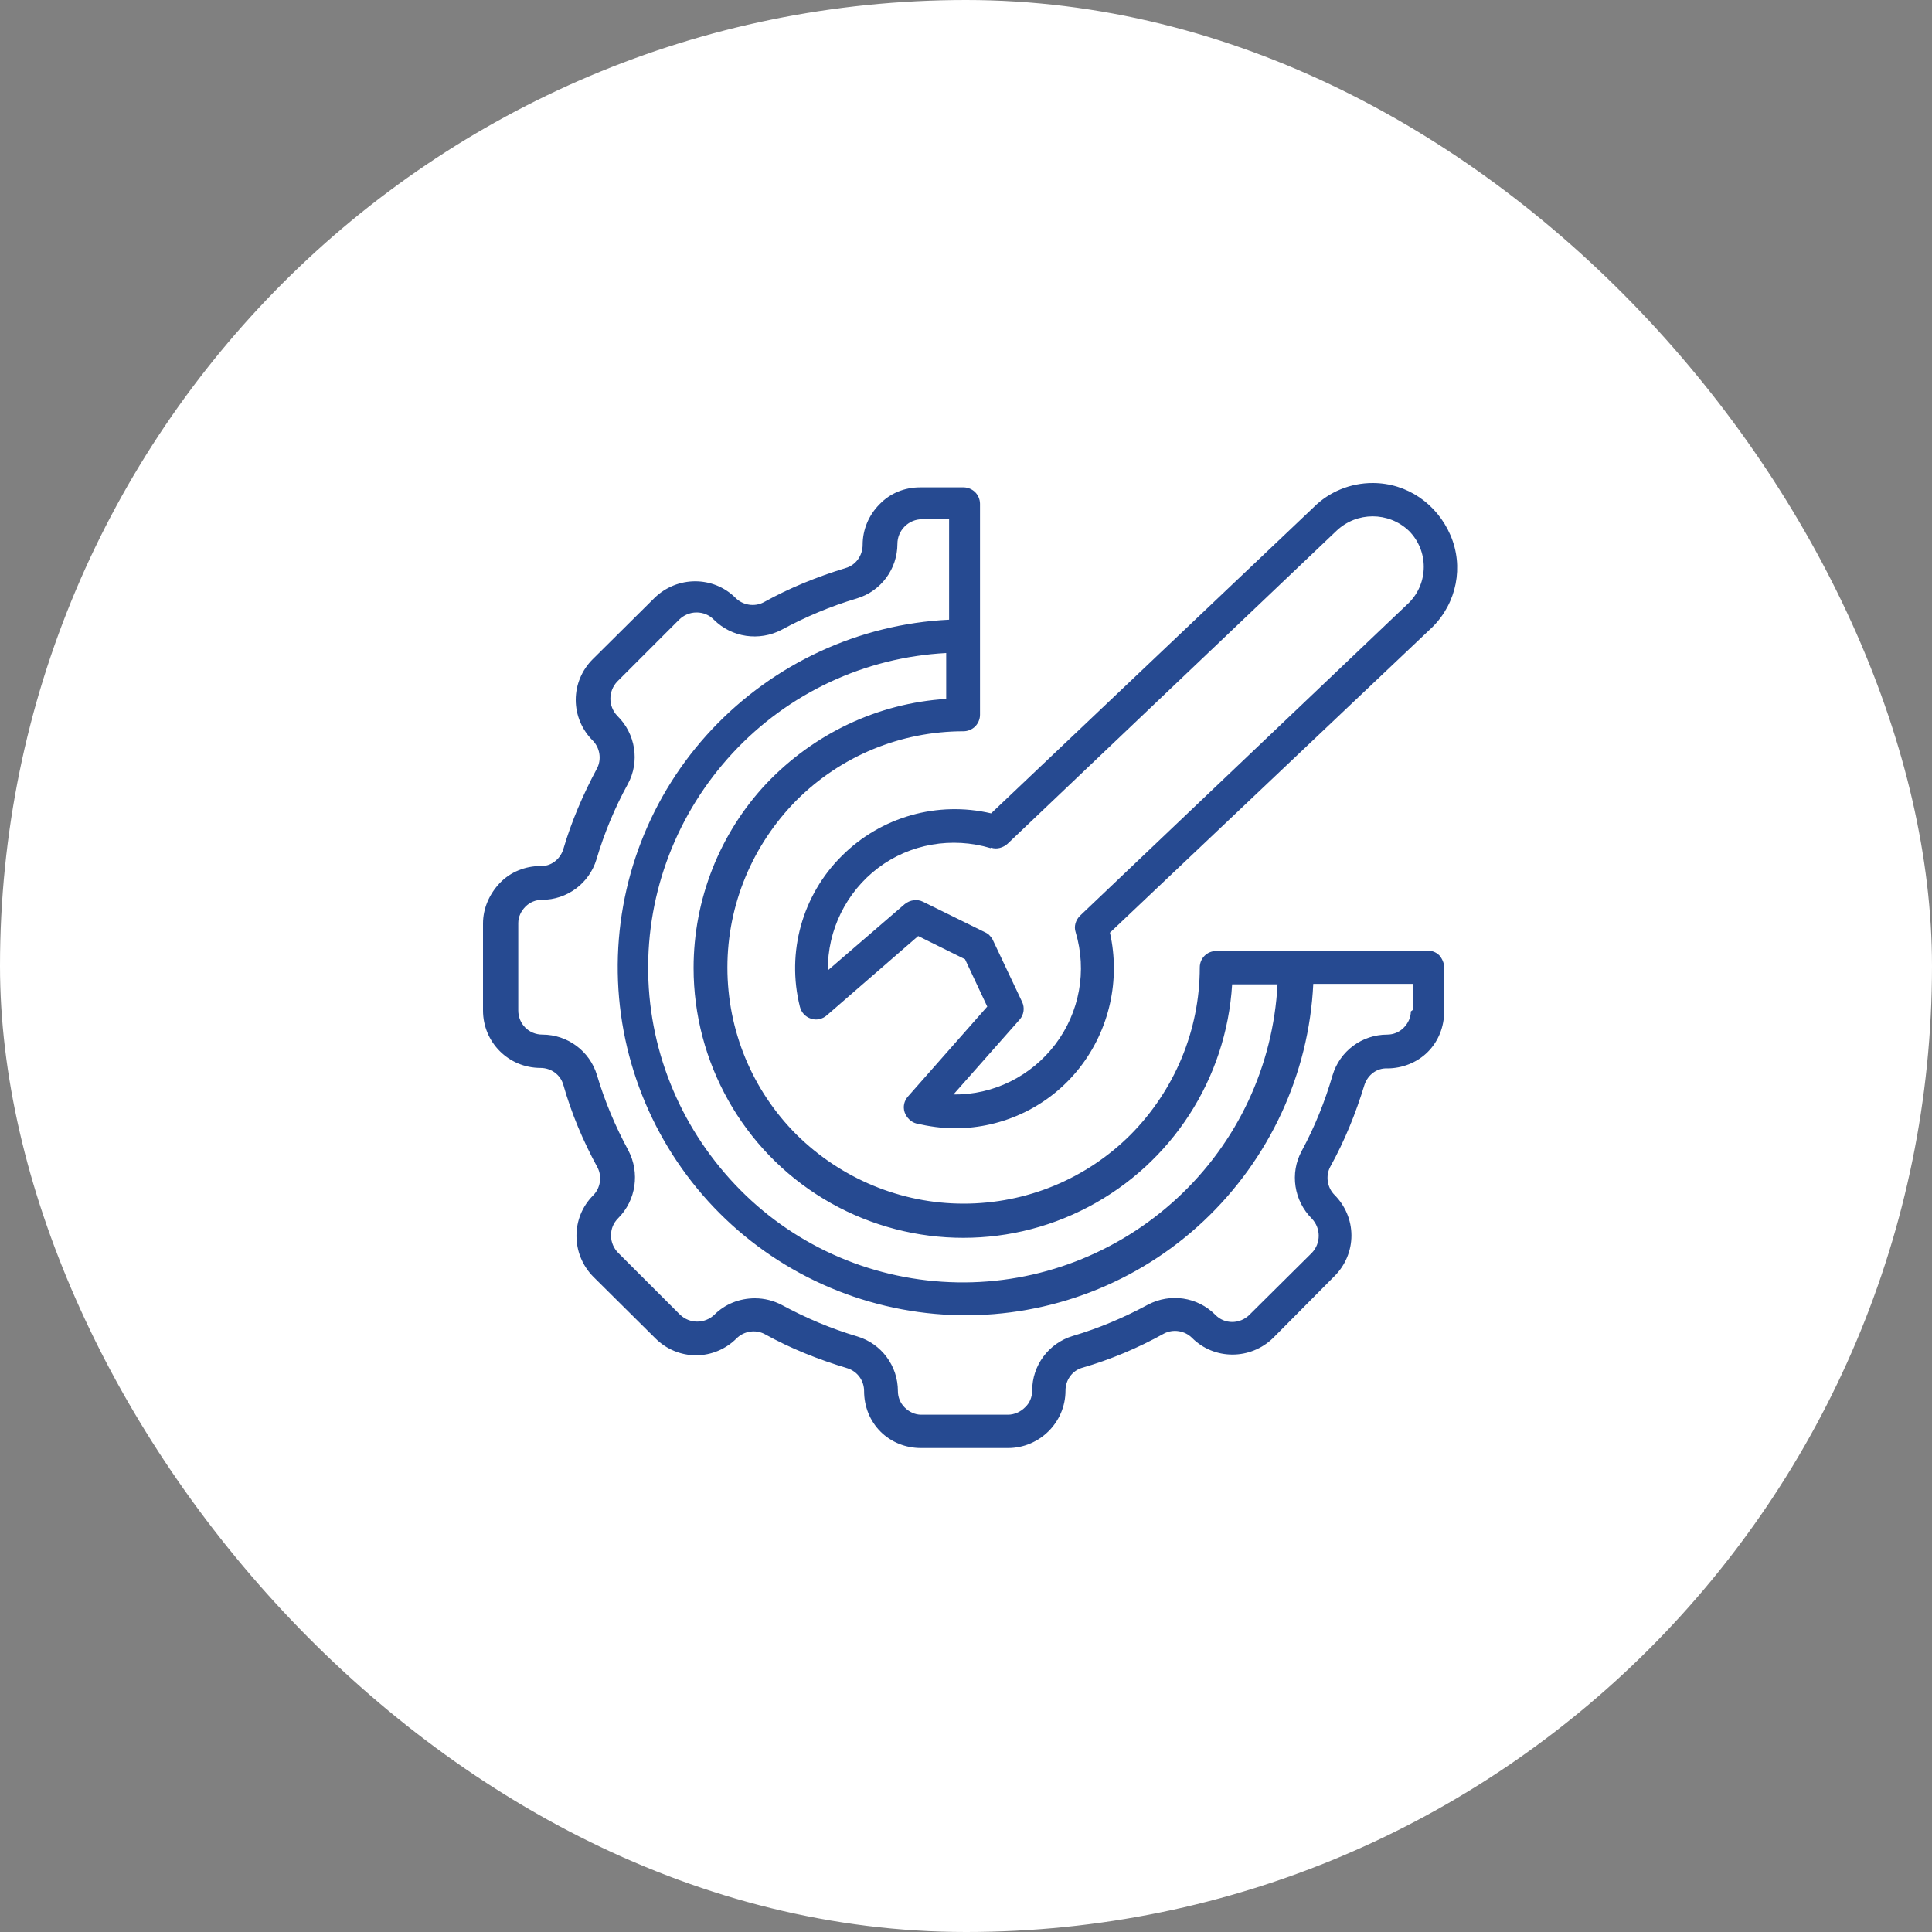
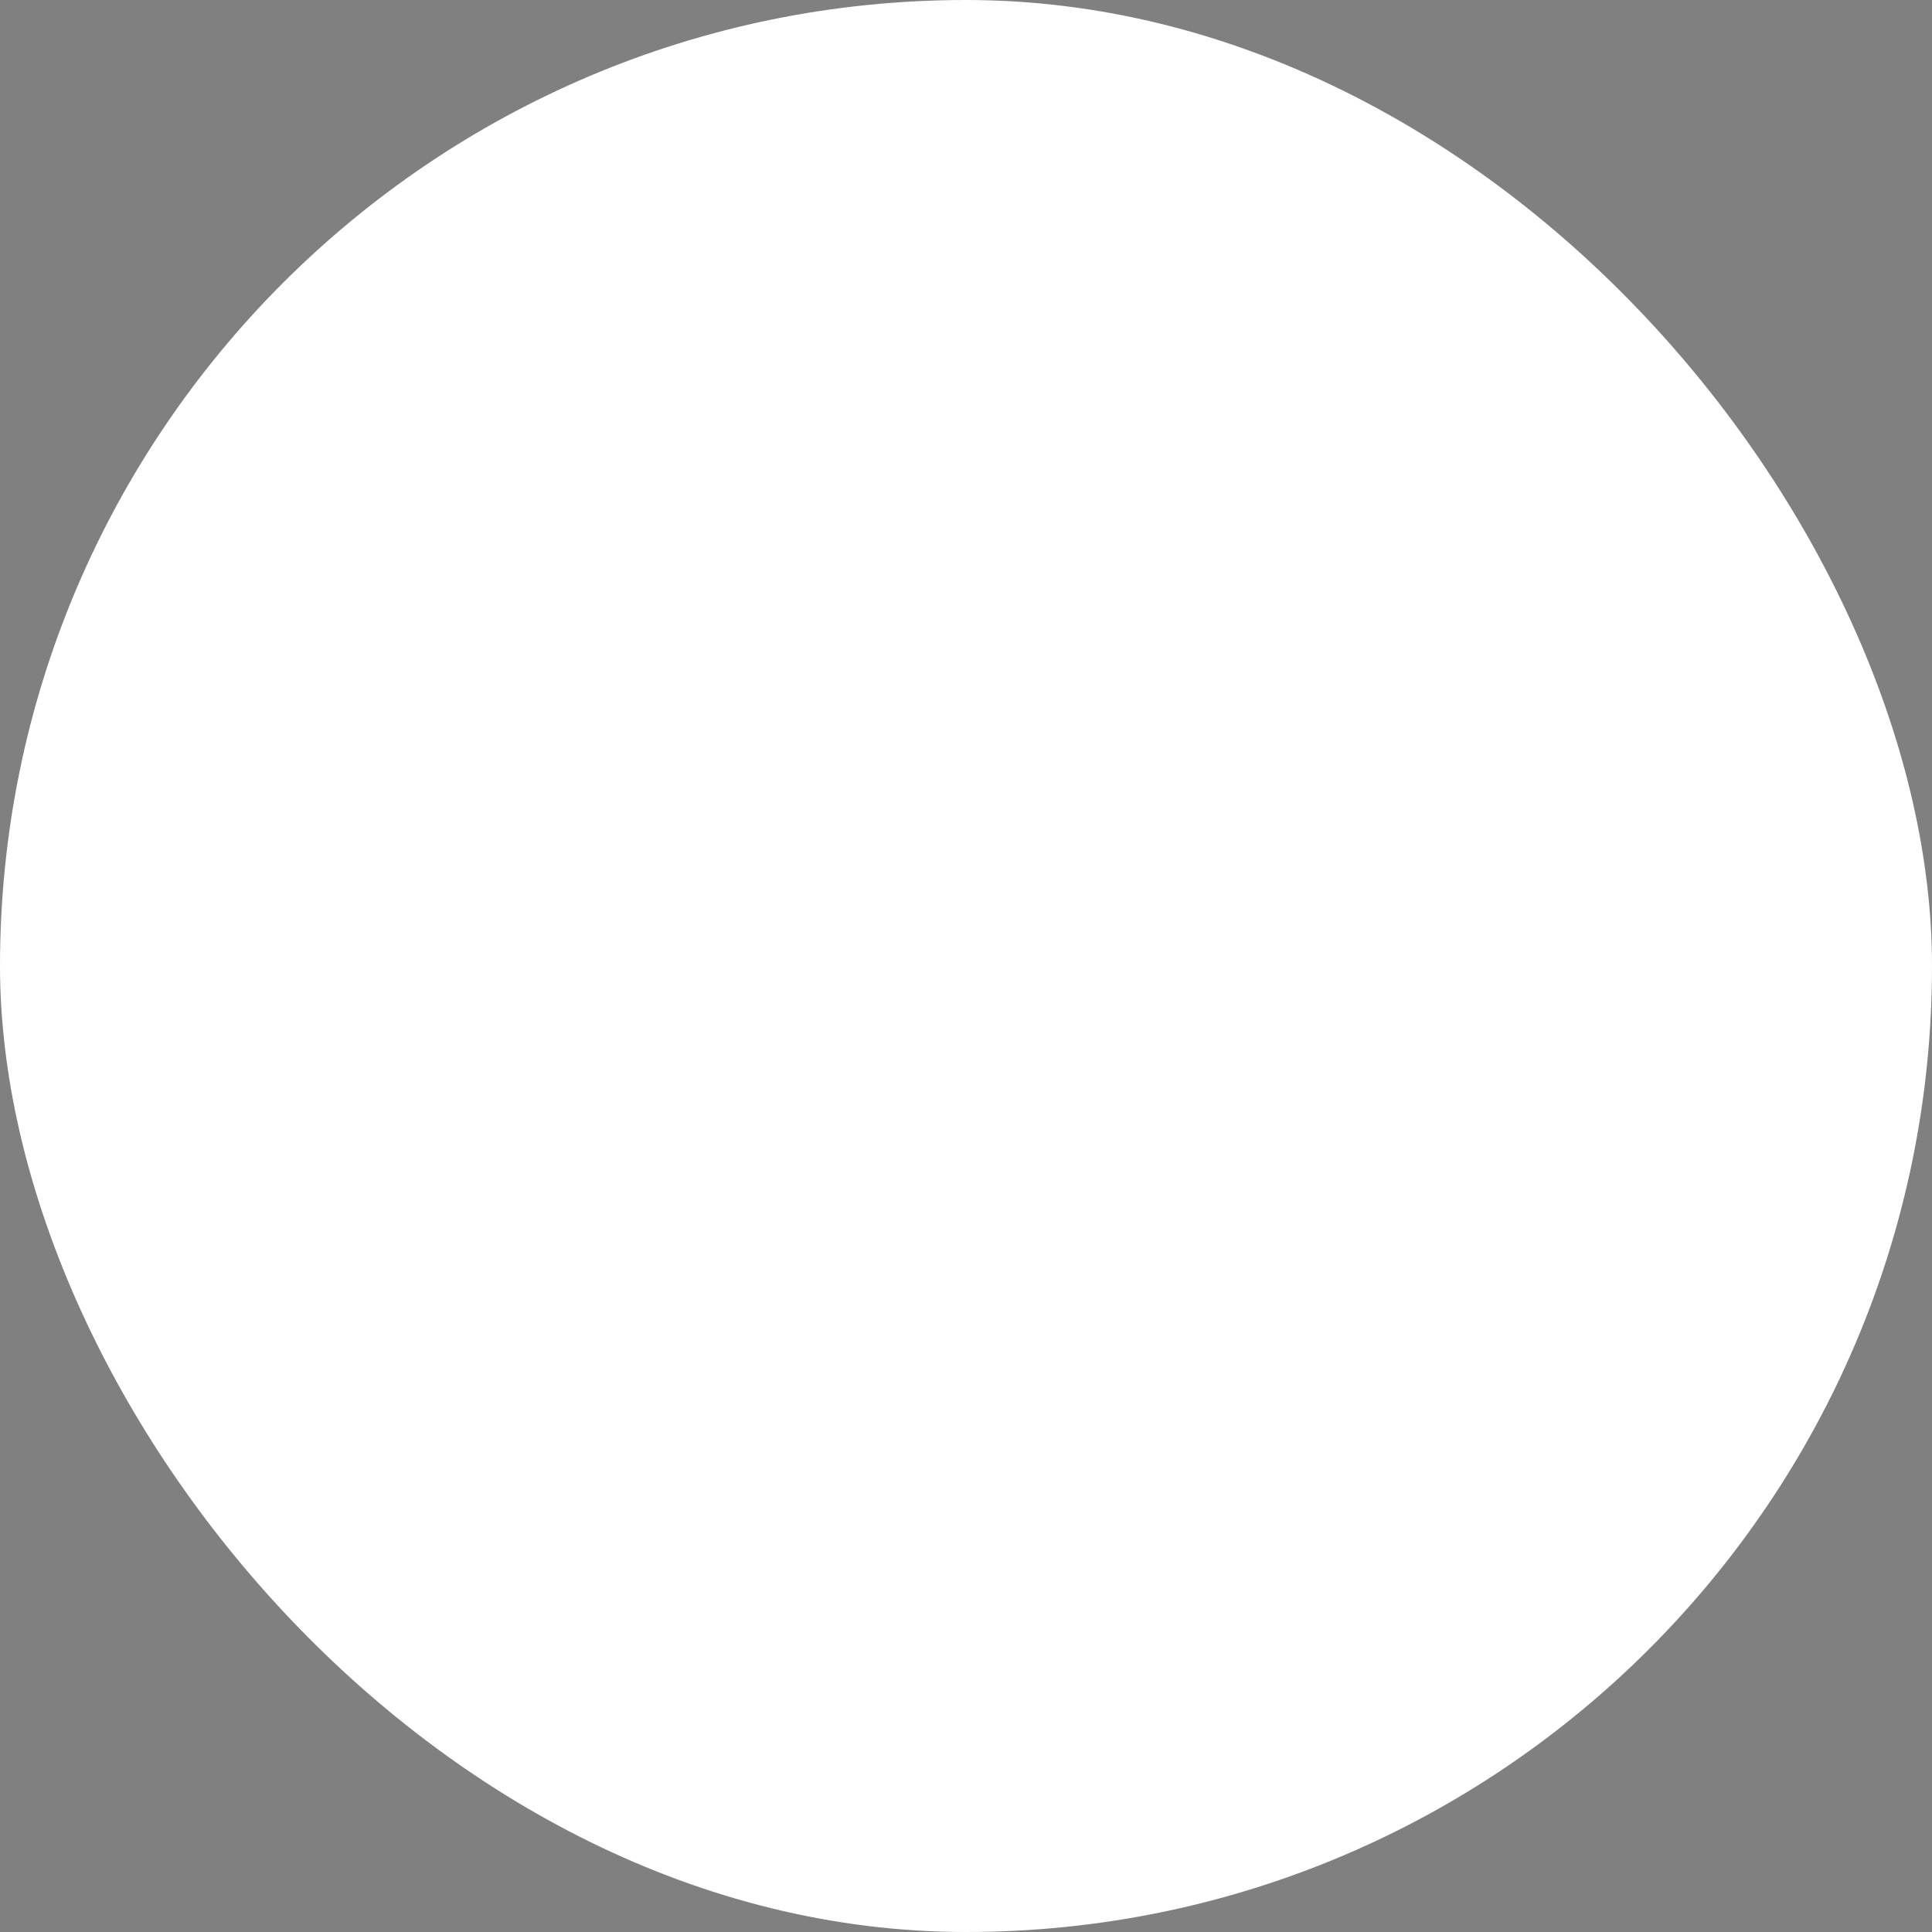
<svg xmlns="http://www.w3.org/2000/svg" width="40" height="40" viewBox="0 0 40 40" fill="none">
  <rect x="0" y="0" width="40" height="40" fill="#808080" stroke="none" />
  <rect width="40" height="40" rx="20" fill="white" />
-   <path d="M29.55 19.69H25.18C24.99 19.69 24.84 19.84 24.84 20.03C24.84 21.33 24.32 22.57 23.41 23.49C22.49 24.41 21.25 24.92 19.95 24.92C18.65 24.92 17.41 24.4 16.49 23.49C15.57 22.57 15.06 21.33 15.06 20.03C15.06 18.73 15.58 17.49 16.49 16.57C17.41 15.65 18.65 15.14 19.95 15.14C20.04 15.14 20.13 15.1 20.19 15.04C20.25 14.98 20.29 14.89 20.29 14.8V10.43C20.29 10.34 20.25 10.25 20.19 10.19C20.13 10.13 20.04 10.09 19.95 10.09H19.05C18.73 10.09 18.43 10.21 18.21 10.44C17.99 10.66 17.86 10.96 17.86 11.28C17.86 11.5 17.72 11.7 17.51 11.76C16.92 11.94 16.35 12.17 15.81 12.47C15.62 12.57 15.38 12.53 15.23 12.38C14.77 11.92 14.02 11.92 13.55 12.38L12.27 13.65C12.05 13.87 11.92 14.17 11.92 14.49C11.92 14.81 12.05 15.11 12.27 15.33C12.42 15.48 12.46 15.72 12.36 15.91C12.07 16.45 11.83 17.01 11.66 17.59C11.59 17.8 11.4 17.94 11.19 17.93C10.88 17.93 10.57 18.05 10.35 18.28C10.13 18.51 10 18.81 10 19.12V20.92C10 21.58 10.53 22.11 11.19 22.11C11.41 22.11 11.6 22.25 11.66 22.45C11.83 23.05 12.07 23.62 12.37 24.17C12.47 24.36 12.43 24.6 12.28 24.75C11.82 25.21 11.82 25.96 12.28 26.43L13.57 27.71C13.79 27.93 14.09 28.06 14.41 28.06C14.73 28.06 15.03 27.93 15.25 27.71C15.4 27.56 15.64 27.52 15.83 27.62C16.37 27.92 16.95 28.15 17.55 28.33C17.76 28.4 17.89 28.59 17.89 28.8C17.89 29.12 18.01 29.42 18.23 29.64C18.45 29.86 18.75 29.98 19.07 29.98H20.87C21.52 29.98 22.06 29.45 22.06 28.79C22.06 28.57 22.2 28.38 22.4 28.32C22.99 28.15 23.56 27.91 24.1 27.61C24.29 27.51 24.53 27.55 24.68 27.7C25.14 28.16 25.89 28.16 26.36 27.7L27.63 26.42C27.85 26.2 27.98 25.9 27.98 25.58C27.98 25.26 27.85 24.96 27.63 24.74C27.48 24.59 27.44 24.35 27.54 24.16C27.84 23.62 28.07 23.05 28.25 22.46C28.32 22.25 28.51 22.11 28.72 22.12C29.03 22.12 29.34 22 29.56 21.78C29.78 21.56 29.9 21.26 29.9 20.94V20.03C29.9 19.94 29.86 19.85 29.8 19.78C29.73 19.71 29.64 19.68 29.55 19.68V19.69ZM14.36 20.04C14.36 21.99 15.38 23.81 17.05 24.82C18.72 25.83 20.8 25.9 22.53 24.99C24.26 24.08 25.39 22.34 25.51 20.38H26.45C26.36 22.07 25.62 23.65 24.38 24.8C23.14 25.95 21.51 26.58 19.82 26.55C18.13 26.52 16.52 25.84 15.33 24.64C14.14 23.44 13.45 21.84 13.42 20.15C13.39 18.46 14.02 16.83 15.17 15.59C16.32 14.35 17.9 13.61 19.59 13.52V14.47C18.17 14.56 16.85 15.19 15.87 16.22C14.9 17.25 14.36 18.62 14.36 20.04ZM29.21 20.94C29.21 21.07 29.15 21.19 29.06 21.28C28.97 21.37 28.85 21.42 28.72 21.42C28.2 21.42 27.74 21.76 27.59 22.26C27.43 22.81 27.22 23.33 26.95 23.83C26.7 24.29 26.79 24.86 27.16 25.23C27.35 25.43 27.35 25.74 27.16 25.94L25.87 27.22C25.67 27.42 25.35 27.42 25.16 27.22C24.79 26.85 24.23 26.77 23.77 27.01C23.27 27.28 22.75 27.5 22.21 27.66C21.71 27.81 21.37 28.27 21.37 28.79C21.37 28.92 21.32 29.05 21.22 29.14C21.13 29.23 21 29.29 20.87 29.29H19.07C18.94 29.29 18.82 29.23 18.73 29.14C18.64 29.05 18.59 28.93 18.59 28.8C18.59 28.28 18.25 27.82 17.75 27.67C17.21 27.51 16.69 27.29 16.19 27.02C16.02 26.93 15.83 26.88 15.63 26.88C15.31 26.88 15.01 27 14.79 27.22C14.59 27.41 14.28 27.41 14.08 27.22L12.8 25.94C12.71 25.85 12.65 25.72 12.65 25.58C12.65 25.44 12.7 25.32 12.8 25.22C13.17 24.85 13.25 24.28 13.01 23.82C12.74 23.32 12.52 22.8 12.36 22.26C12.21 21.76 11.75 21.42 11.23 21.42C10.95 21.42 10.73 21.2 10.73 20.92V19.11C10.73 18.98 10.79 18.86 10.88 18.77C10.97 18.68 11.09 18.63 11.22 18.63C11.74 18.63 12.2 18.29 12.35 17.79C12.51 17.25 12.73 16.72 13 16.23C13.25 15.77 13.16 15.19 12.78 14.82C12.59 14.62 12.59 14.31 12.78 14.11L14.06 12.83C14.15 12.74 14.28 12.68 14.42 12.68C14.56 12.68 14.68 12.73 14.78 12.83C15.15 13.2 15.72 13.28 16.18 13.04C16.68 12.77 17.2 12.55 17.74 12.39C18.24 12.24 18.58 11.78 18.58 11.26C18.58 11.13 18.63 11 18.73 10.9C18.83 10.8 18.96 10.75 19.09 10.75H19.65V12.83C17.78 12.92 16.02 13.74 14.74 15.1C13.46 16.46 12.76 18.27 12.79 20.14C12.82 22.01 13.58 23.8 14.9 25.12C16.22 26.44 18.01 27.2 19.88 27.23C21.75 27.26 23.56 26.56 24.92 25.28C26.28 24 27.1 22.24 27.19 20.37H29.25V20.91L29.21 20.94ZM17.43 17.72C16.61 18.53 16.28 19.72 16.56 20.84C16.59 20.96 16.67 21.05 16.79 21.09C16.9 21.13 17.03 21.1 17.12 21.02L19.01 19.38L19.98 19.86L20.44 20.84L18.8 22.7C18.72 22.79 18.69 22.91 18.73 23.03C18.77 23.14 18.86 23.23 18.97 23.26C19.23 23.32 19.5 23.36 19.77 23.36C20.78 23.36 21.73 22.9 22.35 22.11C22.97 21.32 23.2 20.29 22.98 19.31L29.66 12.98C30.16 12.48 30.31 11.73 30.03 11.08C29.75 10.43 29.13 10 28.42 10C27.96 10 27.52 10.18 27.2 10.5L20.52 16.84C19.41 16.58 18.24 16.91 17.43 17.72ZM20.52 17.55C20.64 17.59 20.77 17.55 20.86 17.47L27.67 10.99C28.09 10.59 28.75 10.59 29.17 10.99C29.58 11.4 29.58 12.07 29.17 12.48L22.36 18.96C22.27 19.05 22.23 19.18 22.27 19.3C22.51 20.1 22.35 20.96 21.85 21.62C21.35 22.28 20.57 22.67 19.74 22.66L21.11 21.11C21.2 21.01 21.22 20.86 21.16 20.74L20.55 19.45C20.51 19.38 20.46 19.33 20.39 19.3L19.11 18.67C18.99 18.61 18.84 18.63 18.73 18.72L17.14 20.09C17.13 19.26 17.52 18.47 18.18 17.97C18.84 17.47 19.71 17.32 20.51 17.56L20.52 17.55Z" fill="#264A91" />
</svg>